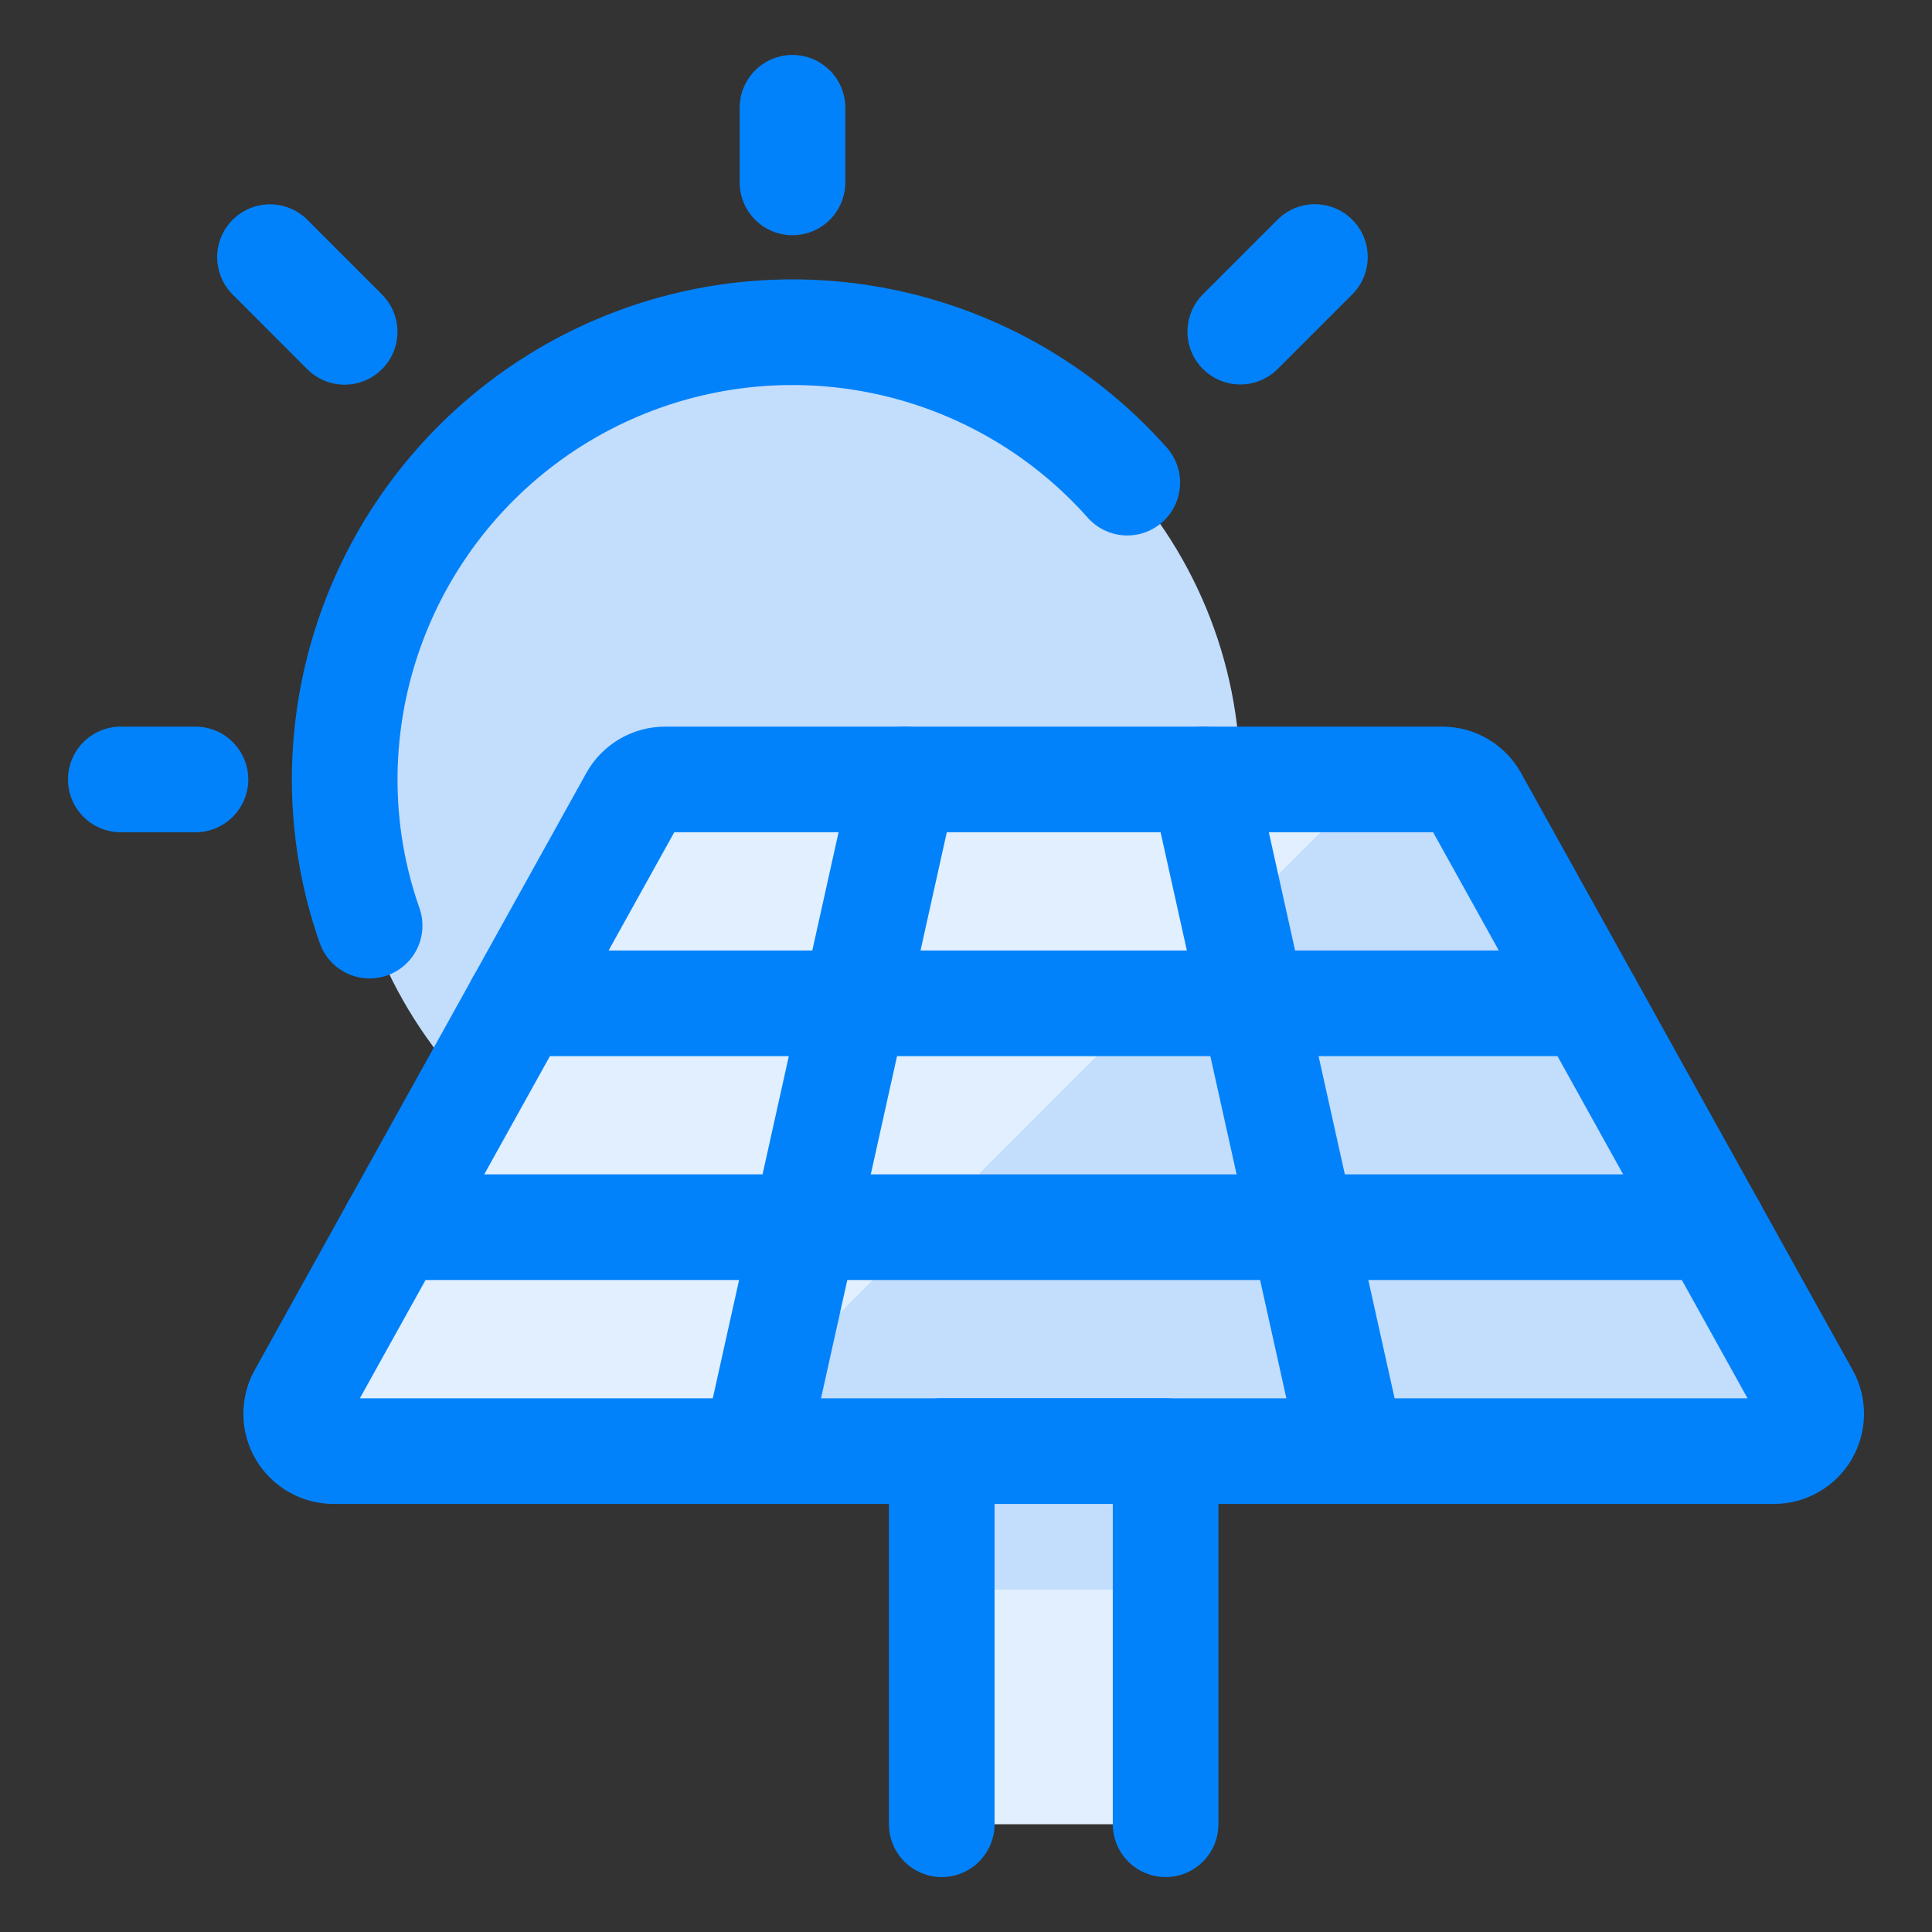
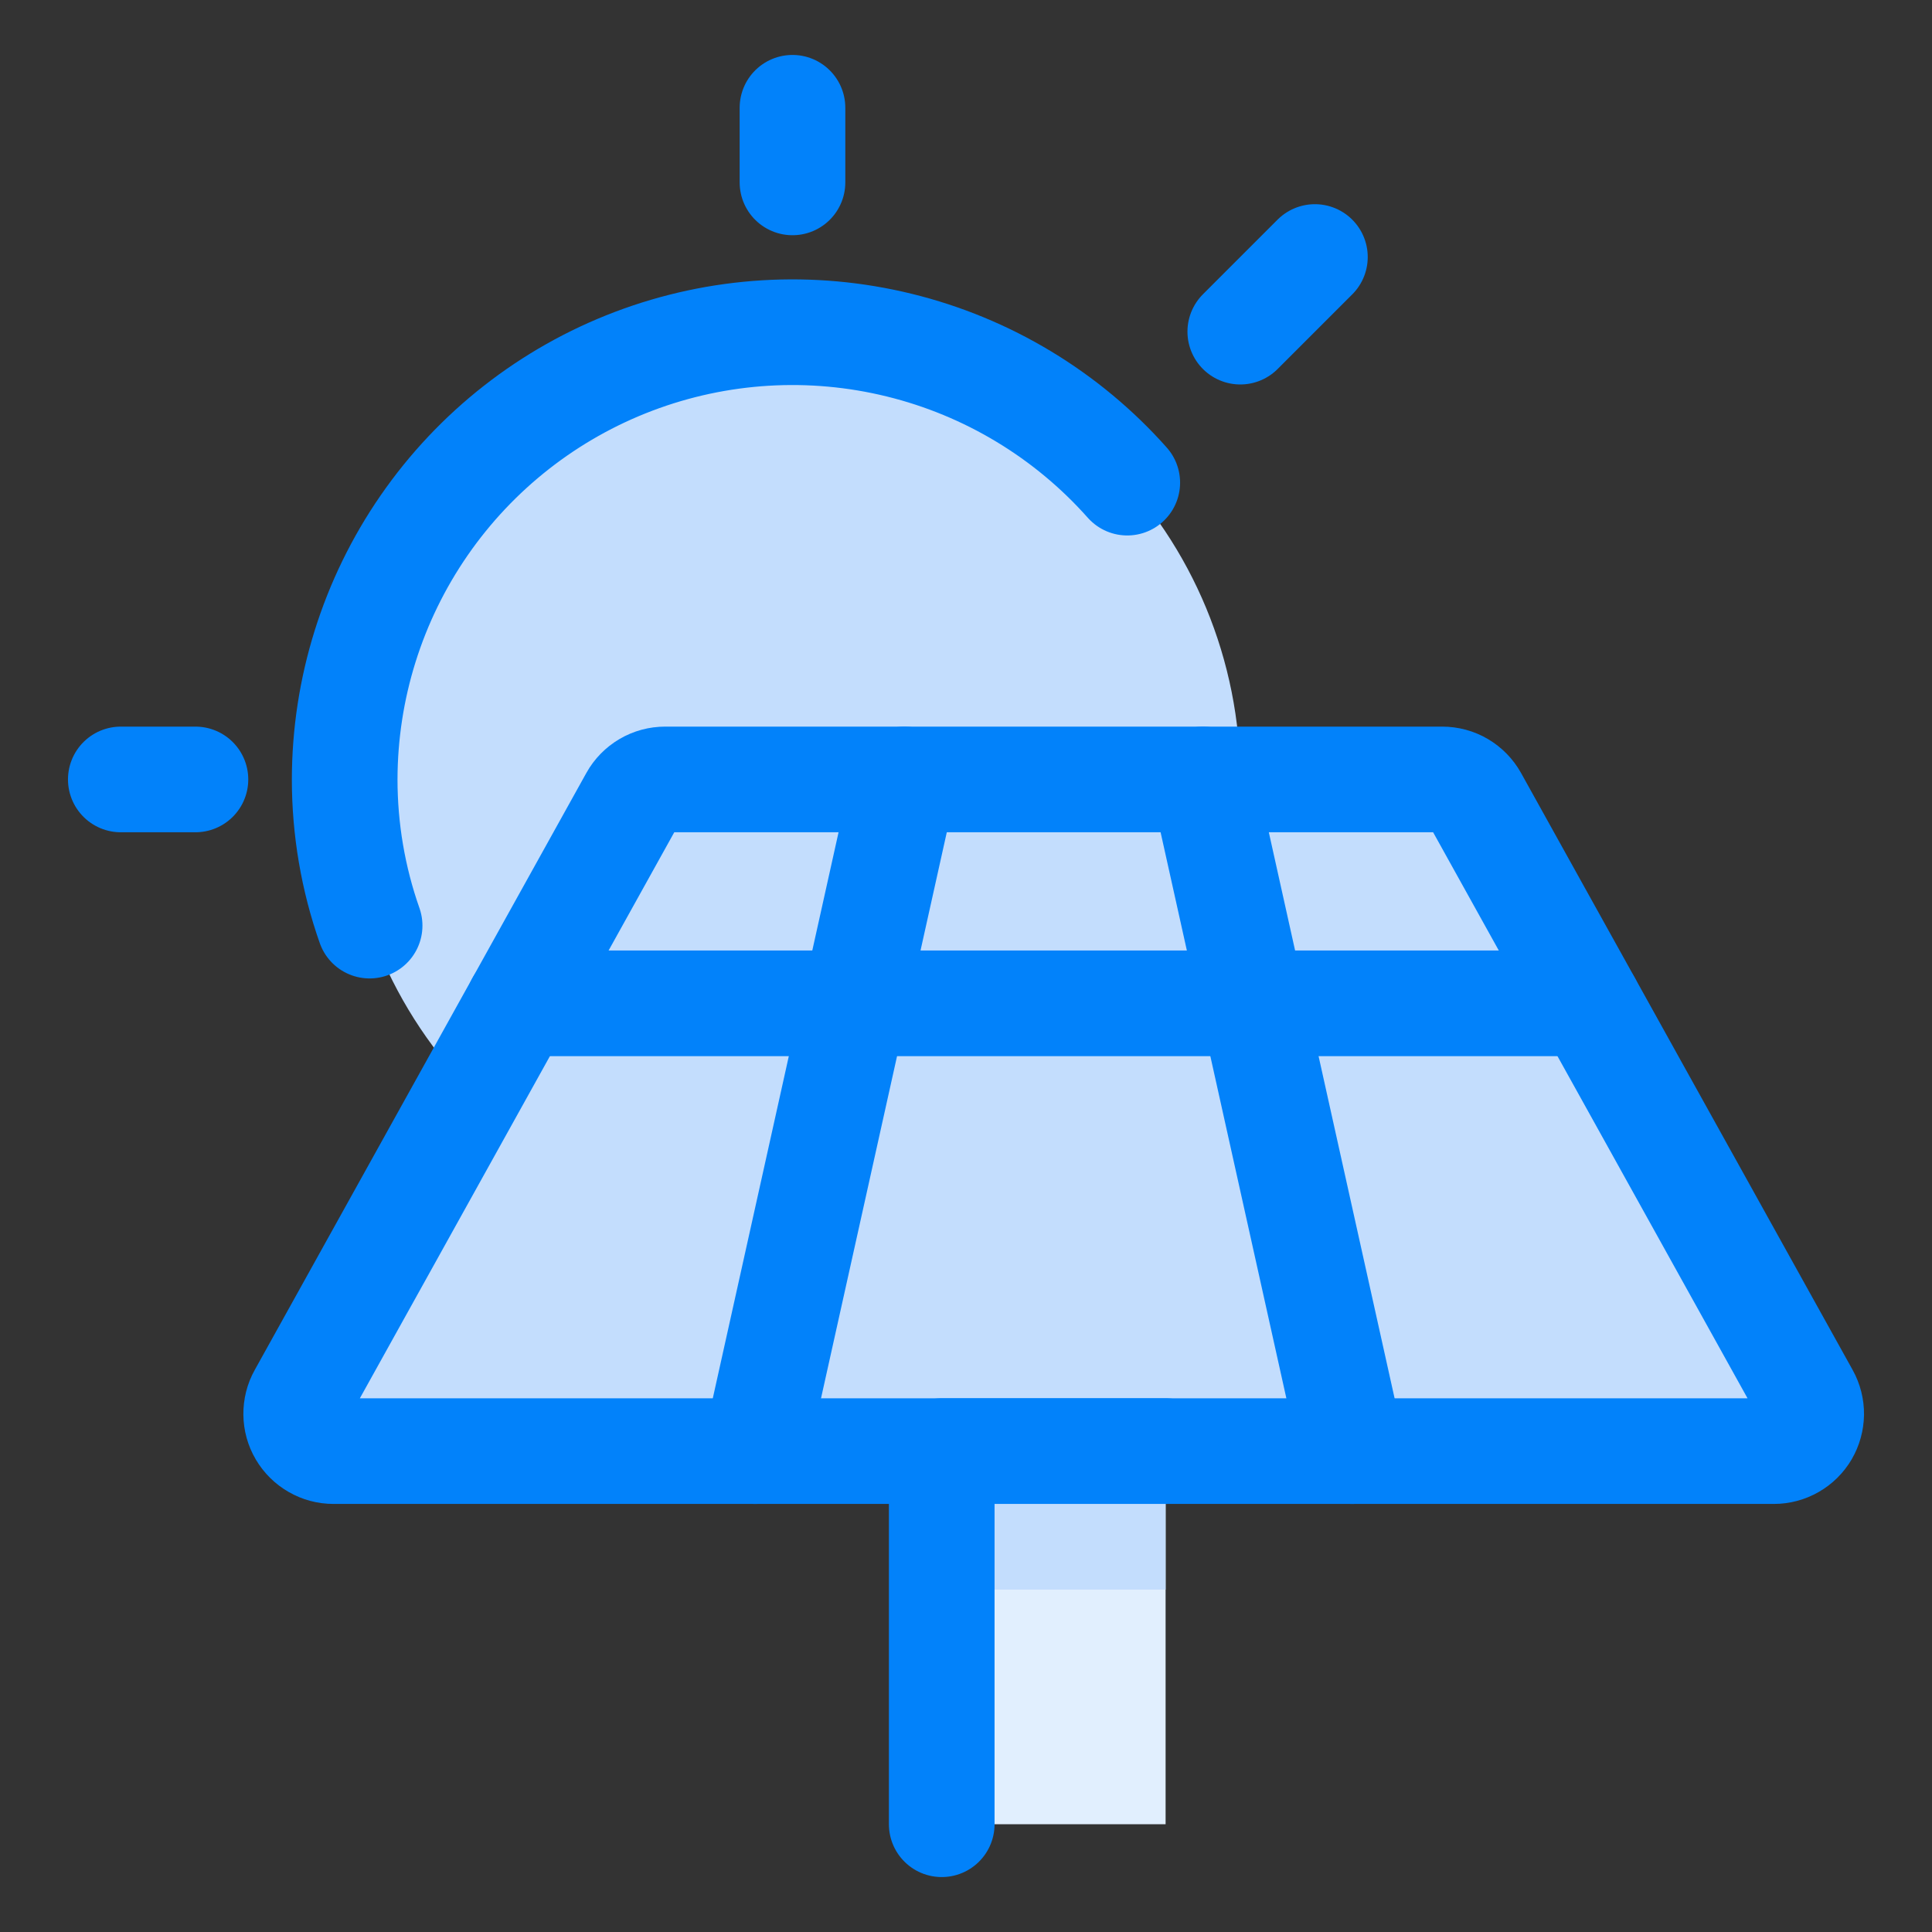
<svg xmlns="http://www.w3.org/2000/svg" width="32" height="32" viewBox="0 0 32 32" fill="none">
  <rect x="0" y="0" width="32" height="32" fill="#333333" stroke="none" />
  <path d="M5.709 12.91C5.709 13.884 5.901 14.848 6.274 15.748C6.647 16.648 7.193 17.465 7.882 18.154C8.57 18.843 9.388 19.389 10.288 19.762C11.188 20.134 12.152 20.326 13.126 20.326C14.1 20.326 15.065 20.134 15.964 19.762C16.864 19.389 17.682 18.843 18.37 18.154C19.059 17.465 19.605 16.648 19.978 15.748C20.351 14.848 20.543 13.884 20.543 12.91C20.543 10.943 19.761 9.056 18.37 7.665C16.98 6.274 15.093 5.493 13.126 5.493C11.159 5.493 9.273 6.274 7.882 7.665C6.491 9.056 5.709 10.943 5.709 12.91Z" fill="#C3DDFD" />
  <path d="M13.126 1.785V3.021" stroke="#0282FA" stroke-width="1.75" stroke-linecap="round" stroke-linejoin="round" />
-   <path d="M4.472 4.259L5.708 5.496" stroke="#0282FA" stroke-width="1.75" stroke-linecap="round" stroke-linejoin="round" />
  <path d="M21.779 4.257L20.543 5.493" stroke="#0282FA" stroke-width="1.75" stroke-linecap="round" stroke-linejoin="round" />
  <path d="M2.001 12.91H3.237" stroke="#0282FA" stroke-width="1.75" stroke-linecap="round" stroke-linejoin="round" />
  <path d="M18.671 7.994C17.673 6.87 16.356 6.075 14.896 5.717C13.436 5.358 11.902 5.451 10.496 5.984C9.09 6.517 7.88 7.465 7.025 8.702C6.17 9.939 5.711 11.406 5.709 12.91C5.709 13.734 5.848 14.553 6.122 15.331" stroke="#0282FA" stroke-width="1.75" stroke-linecap="round" stroke-linejoin="round" />
  <path d="M10.477 13.227C10.53 13.131 10.609 13.051 10.704 12.995C10.799 12.939 10.907 12.91 11.017 12.91H23.887C23.998 12.91 24.106 12.939 24.201 12.995C24.296 13.051 24.374 13.131 24.428 13.227L29.921 23.116C29.973 23.21 30 23.316 29.999 23.424C29.997 23.532 29.968 23.637 29.914 23.73C29.859 23.823 29.781 23.9 29.688 23.953C29.594 24.007 29.488 24.035 29.381 24.035H5.524C5.416 24.035 5.31 24.007 5.217 23.953C5.124 23.9 5.046 23.823 4.991 23.73C4.936 23.637 4.907 23.532 4.906 23.424C4.905 23.316 4.931 23.21 4.984 23.116L10.477 13.227Z" fill="#C3DDFD" />
-   <path d="M11.017 12.91C10.907 12.91 10.799 12.939 10.704 12.995C10.609 13.051 10.53 13.131 10.477 13.227L4.984 23.116C4.931 23.21 4.905 23.316 4.906 23.424C4.907 23.532 4.936 23.637 4.991 23.73C5.046 23.823 5.124 23.9 5.217 23.953C5.31 24.007 5.416 24.035 5.524 24.035H11.623L22.748 12.91H11.017Z" fill="#E1EFFE" />
  <path d="M10.477 13.227C10.53 13.131 10.609 13.051 10.704 12.995C10.799 12.939 10.907 12.91 11.017 12.91H23.887C23.998 12.91 24.106 12.939 24.201 12.995C24.296 13.051 24.374 13.131 24.428 13.227L29.921 23.116C29.973 23.21 30 23.316 29.999 23.424C29.997 23.532 29.968 23.637 29.914 23.73C29.859 23.823 29.781 23.9 29.688 23.953C29.594 24.007 29.488 24.035 29.381 24.035H5.524C5.416 24.035 5.31 24.007 5.217 23.953C5.124 23.9 5.046 23.823 4.991 23.73C4.936 23.637 4.907 23.532 4.906 23.424C4.905 23.316 4.931 23.21 4.984 23.116L10.477 13.227Z" stroke="#0282FA" stroke-width="1.75" stroke-linecap="round" stroke-linejoin="round" />
  <path d="M15.598 24.035H19.306V30.215H15.598V24.035Z" fill="#E1EFFE" />
  <path d="M15.598 24.035H19.306V26.329H15.598V24.035Z" fill="#C3DDFD" />
-   <path d="M15.598 30.215V24.035H19.306V30.215" stroke="#0282FA" stroke-width="1.75" stroke-linecap="round" stroke-linejoin="round" />
+   <path d="M15.598 30.215V24.035H19.306" stroke="#0282FA" stroke-width="1.75" stroke-linecap="round" stroke-linejoin="round" />
  <path d="M14.98 12.91L12.508 24.035" stroke="#0282FA" stroke-width="1.75" stroke-linecap="round" stroke-linejoin="round" />
  <path d="M19.925 12.91L22.397 24.035" stroke="#0282FA" stroke-width="1.75" stroke-linecap="round" stroke-linejoin="round" />
  <path d="M8.593 16.618H26.31" stroke="#0282FA" stroke-width="1.75" stroke-linecap="round" stroke-linejoin="round" />
-   <path d="M6.533 20.326H28.371" stroke="#0282FA" stroke-width="1.75" stroke-linecap="round" stroke-linejoin="round" />
</svg>